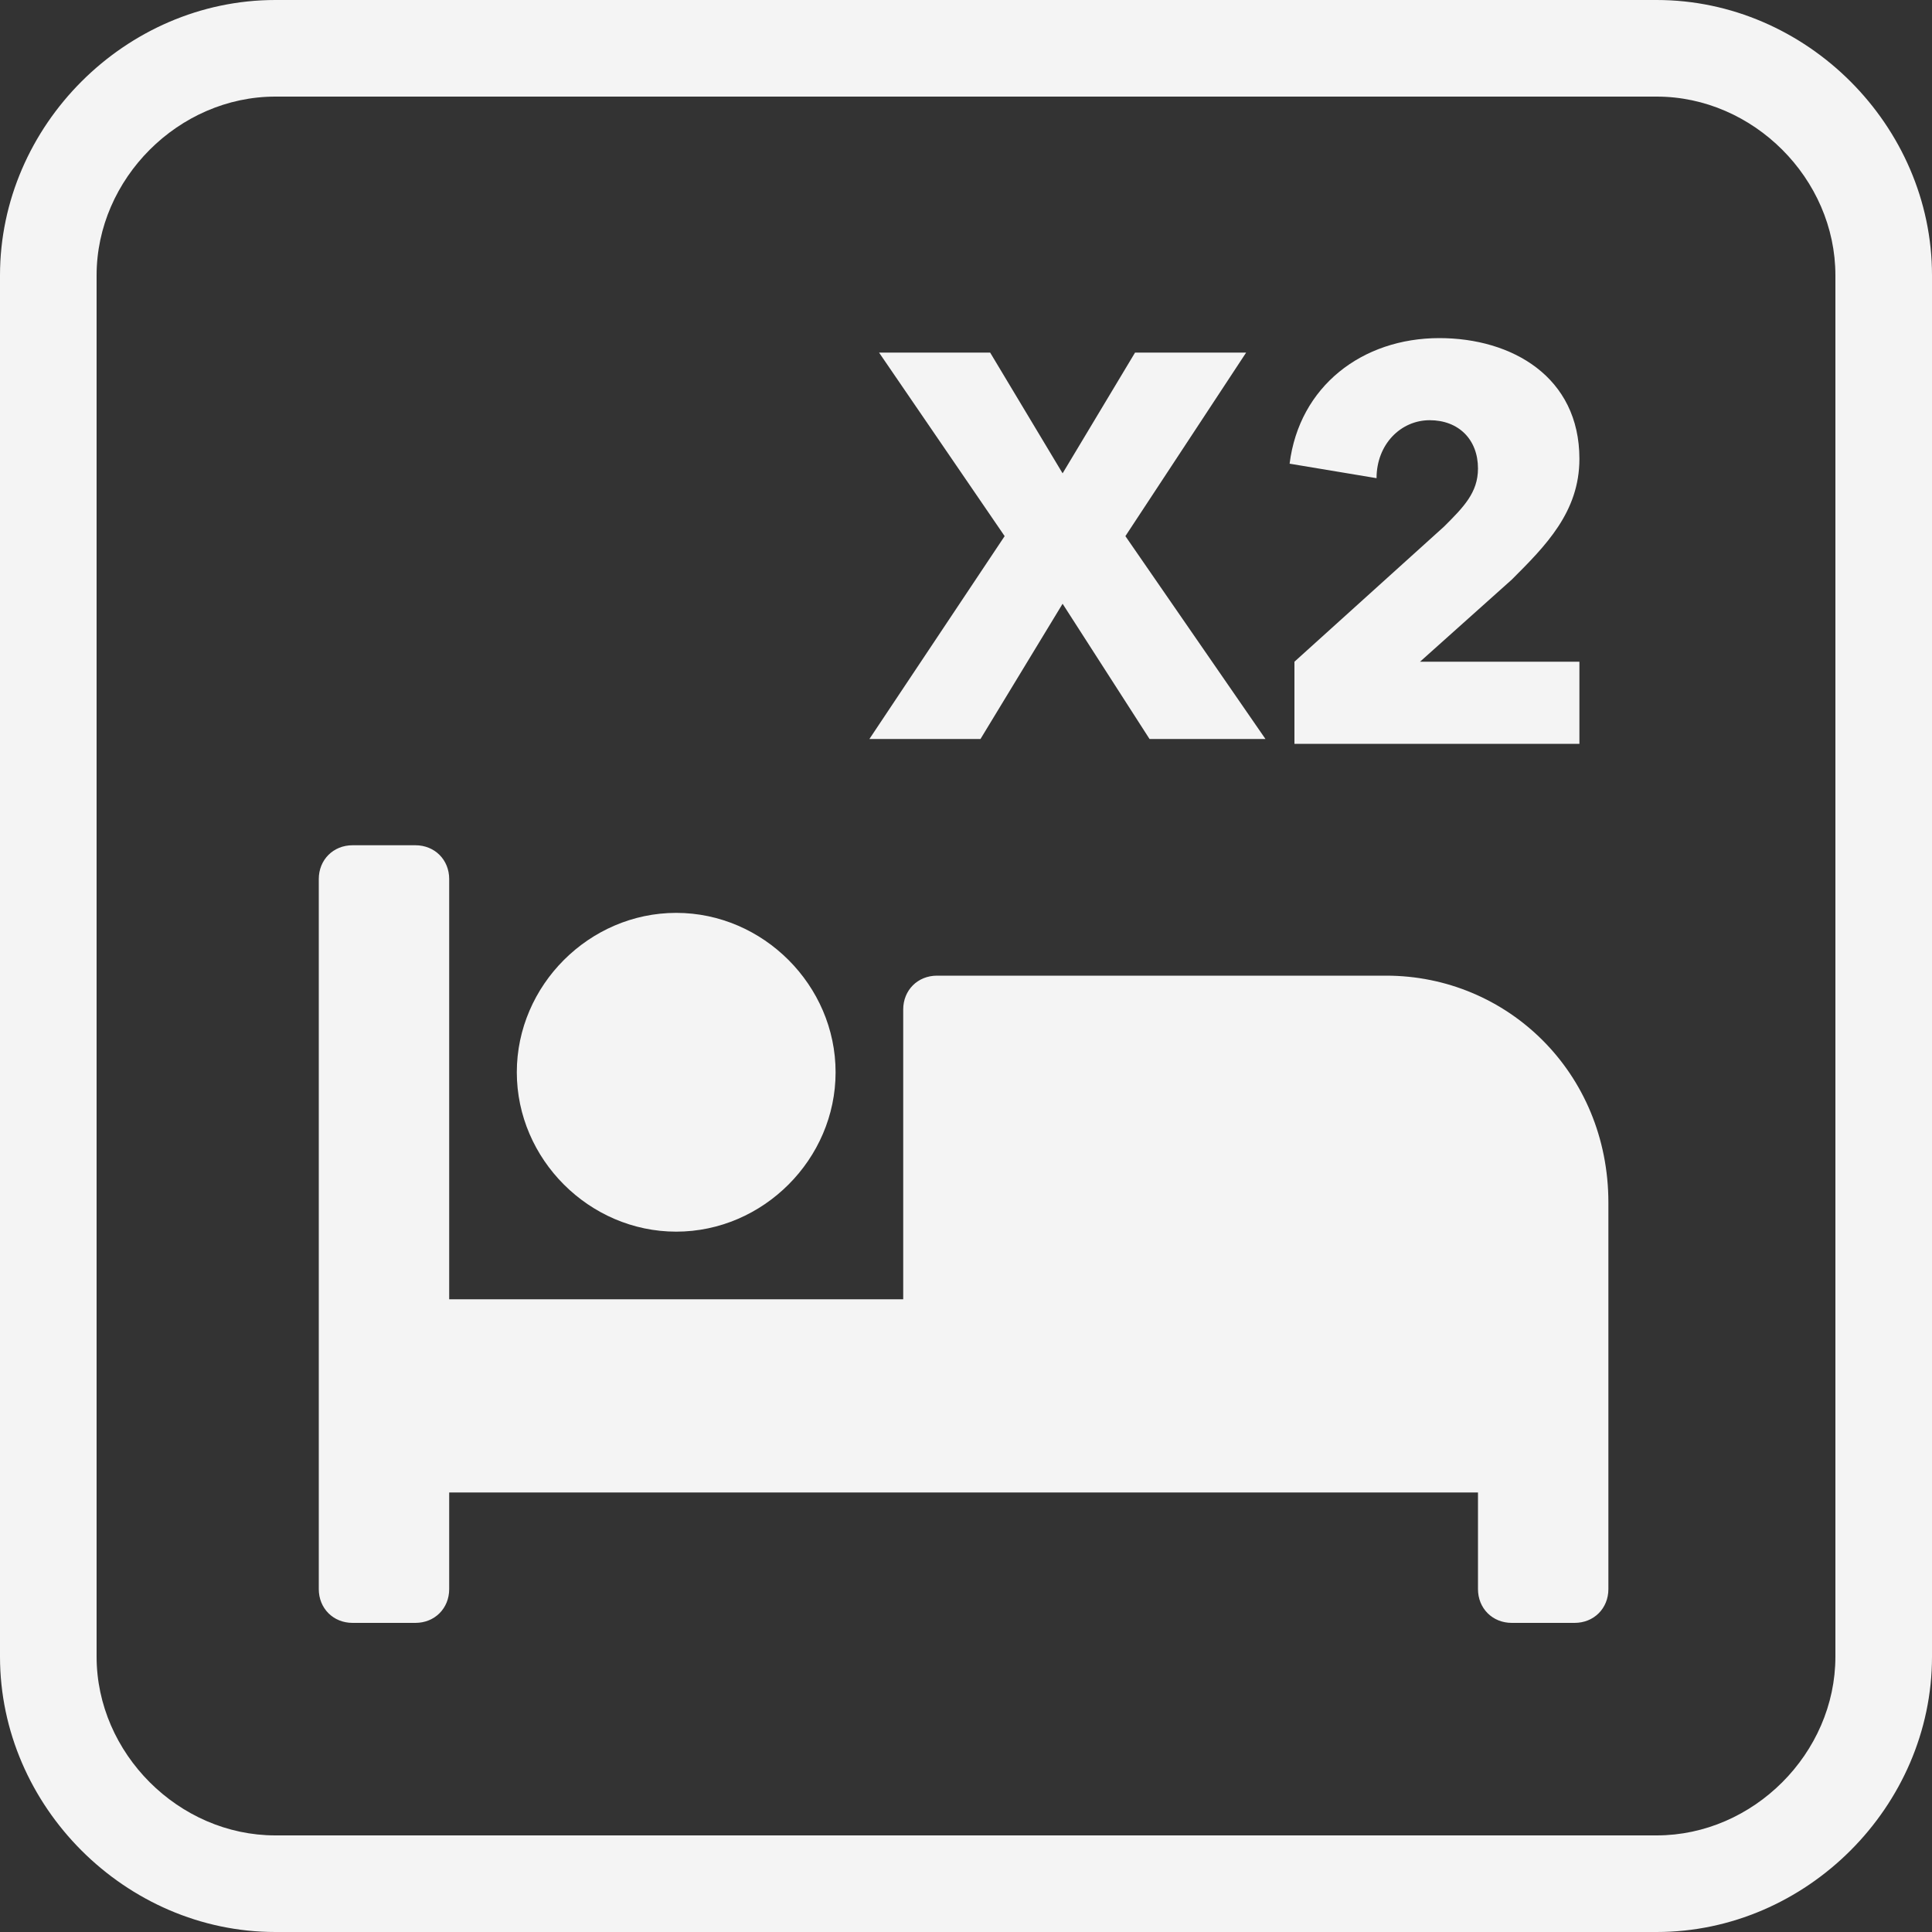
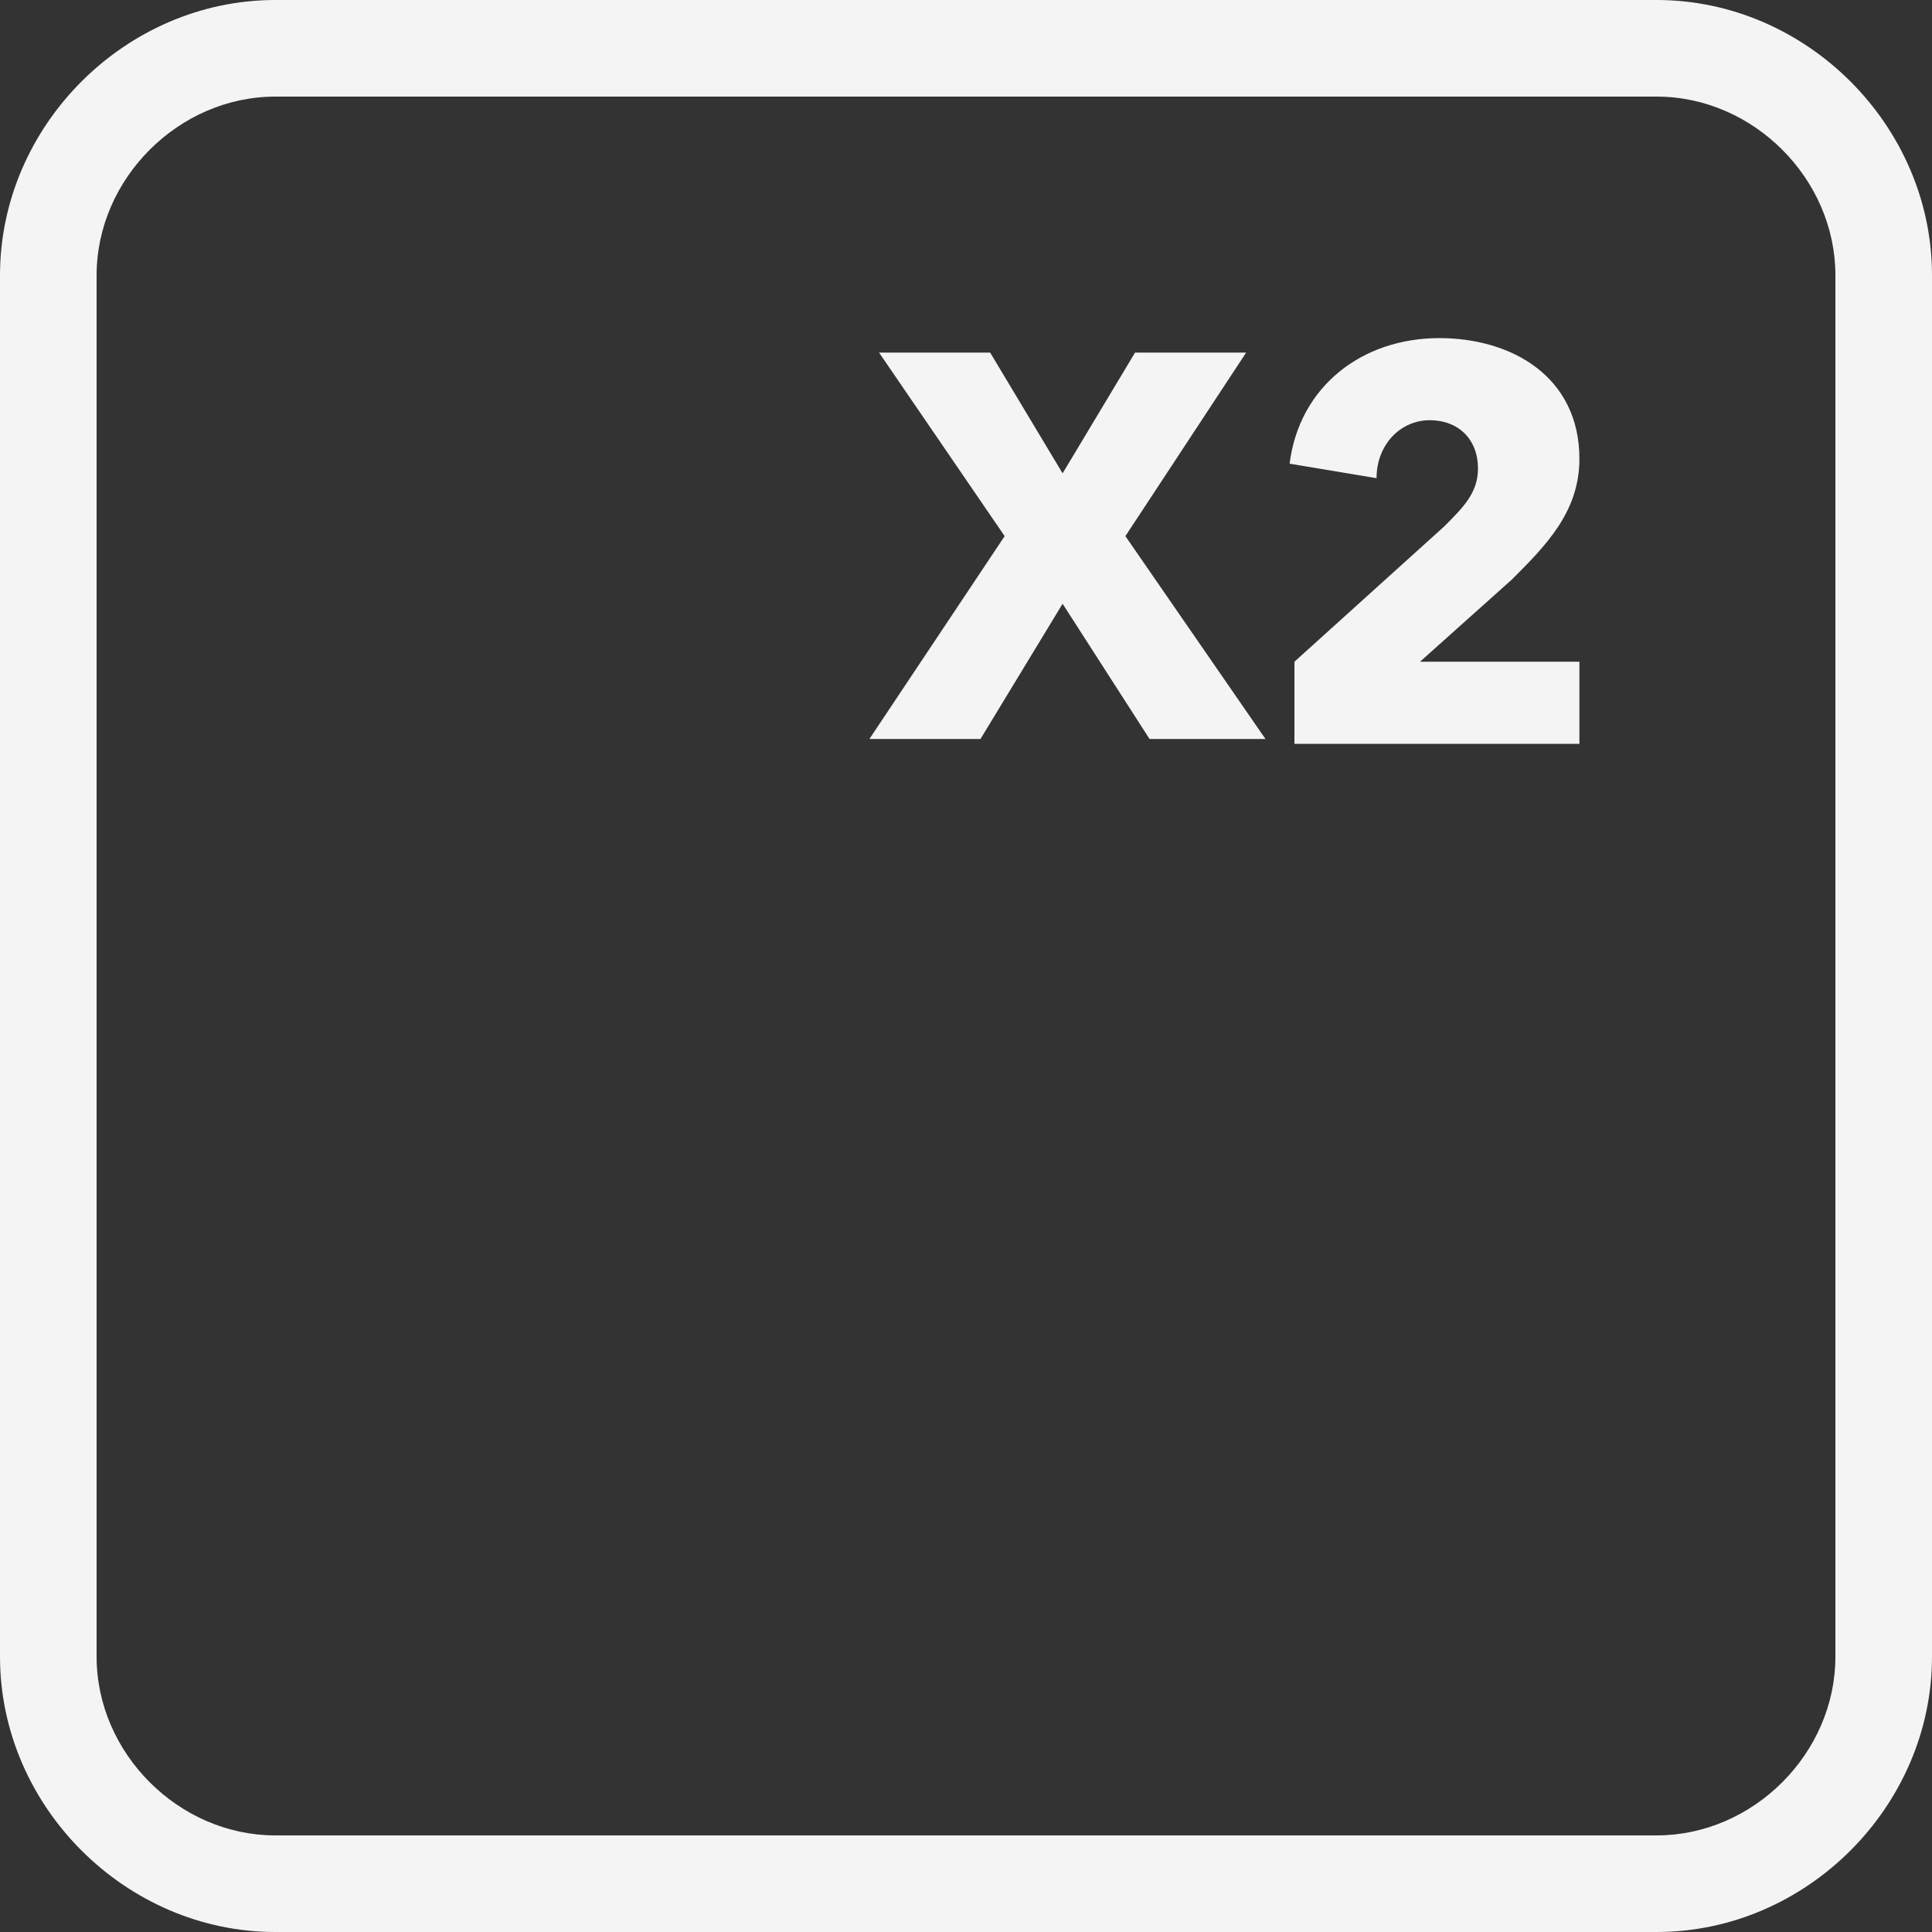
<svg xmlns="http://www.w3.org/2000/svg" version="1.0" id="Calque_1" x="0px" y="0px" width="40px" height="40px" viewBox="0 0 40 40" style="enable-background:new 0 0 40 40;" xml:space="preserve">
  <rect x="0" y="0" width="40" height="40" fill="#333333" stroke="none" />
  <style type="text/css">
	.st0{fill:#F4F4F4;}
	.st1{enable-background:new    ;}
</style>
-   <path class="st0" d="M14,25.5c1.8,0,3.3-1.5,3.3-3.3s-1.5-3.3-3.3-3.3s-3.3,1.5-3.3,3.3C10.7,24,12.2,25.5,14,25.5z M28.7,20.2h-9.3  c-0.4,0-0.7,0.3-0.7,0.7v6H9.3v-8.7c0-0.4-0.3-0.7-0.7-0.7H7.3c-0.4,0-0.7,0.3-0.7,0.7v14.7c0,0.4,0.3,0.7,0.7,0.7h1.3  c0.4,0,0.7-0.3,0.7-0.7v-2h21.3v2c0,0.4,0.3,0.7,0.7,0.7h1.3c0.4,0,0.7-0.3,0.7-0.7v-8C33.3,22.2,31.2,20.2,28.7,20.2z" />
  <path class="st0" d="M34.3,2c2,0,3.7,1.7,3.7,3.7v28.6c0,2-1.7,3.7-3.7,3.7H5.7c-2,0-3.7-1.7-3.7-3.7V5.7C2,3.7,3.7,2,5.7,2H34.3   M34.3,0H5.7C2.6,0,0,2.6,0,5.7v28.6C0,37.4,2.6,40,5.7,40h28.6c3.1,0,5.7-2.6,5.7-5.7V5.7C40,2.6,37.4,0,34.3,0L34.3,0z" />
  <g class="st1">
    <path class="st0" d="M23.8,15.3L22,12.5l-1.7,2.8H18l2.8-4.2l-2.6-3.8h2.3l1.5,2.5l1.5-2.5h2.3l-2.5,3.8l2.9,4.2H23.8z" />
    <path class="st0" d="M26.8,15.3v-1.6l3.1-2.8c0.4-0.4,0.7-0.7,0.7-1.2c0-0.6-0.4-1-1-1c-0.6,0-1.1,0.5-1.1,1.2l-1.8-0.3   c0.2-1.6,1.5-2.6,3.1-2.6c1.5,0,2.9,0.8,2.9,2.5c0,1.1-0.7,1.8-1.4,2.5l-1.9,1.7h3.3v1.7H26.8z" />
  </g>
</svg>